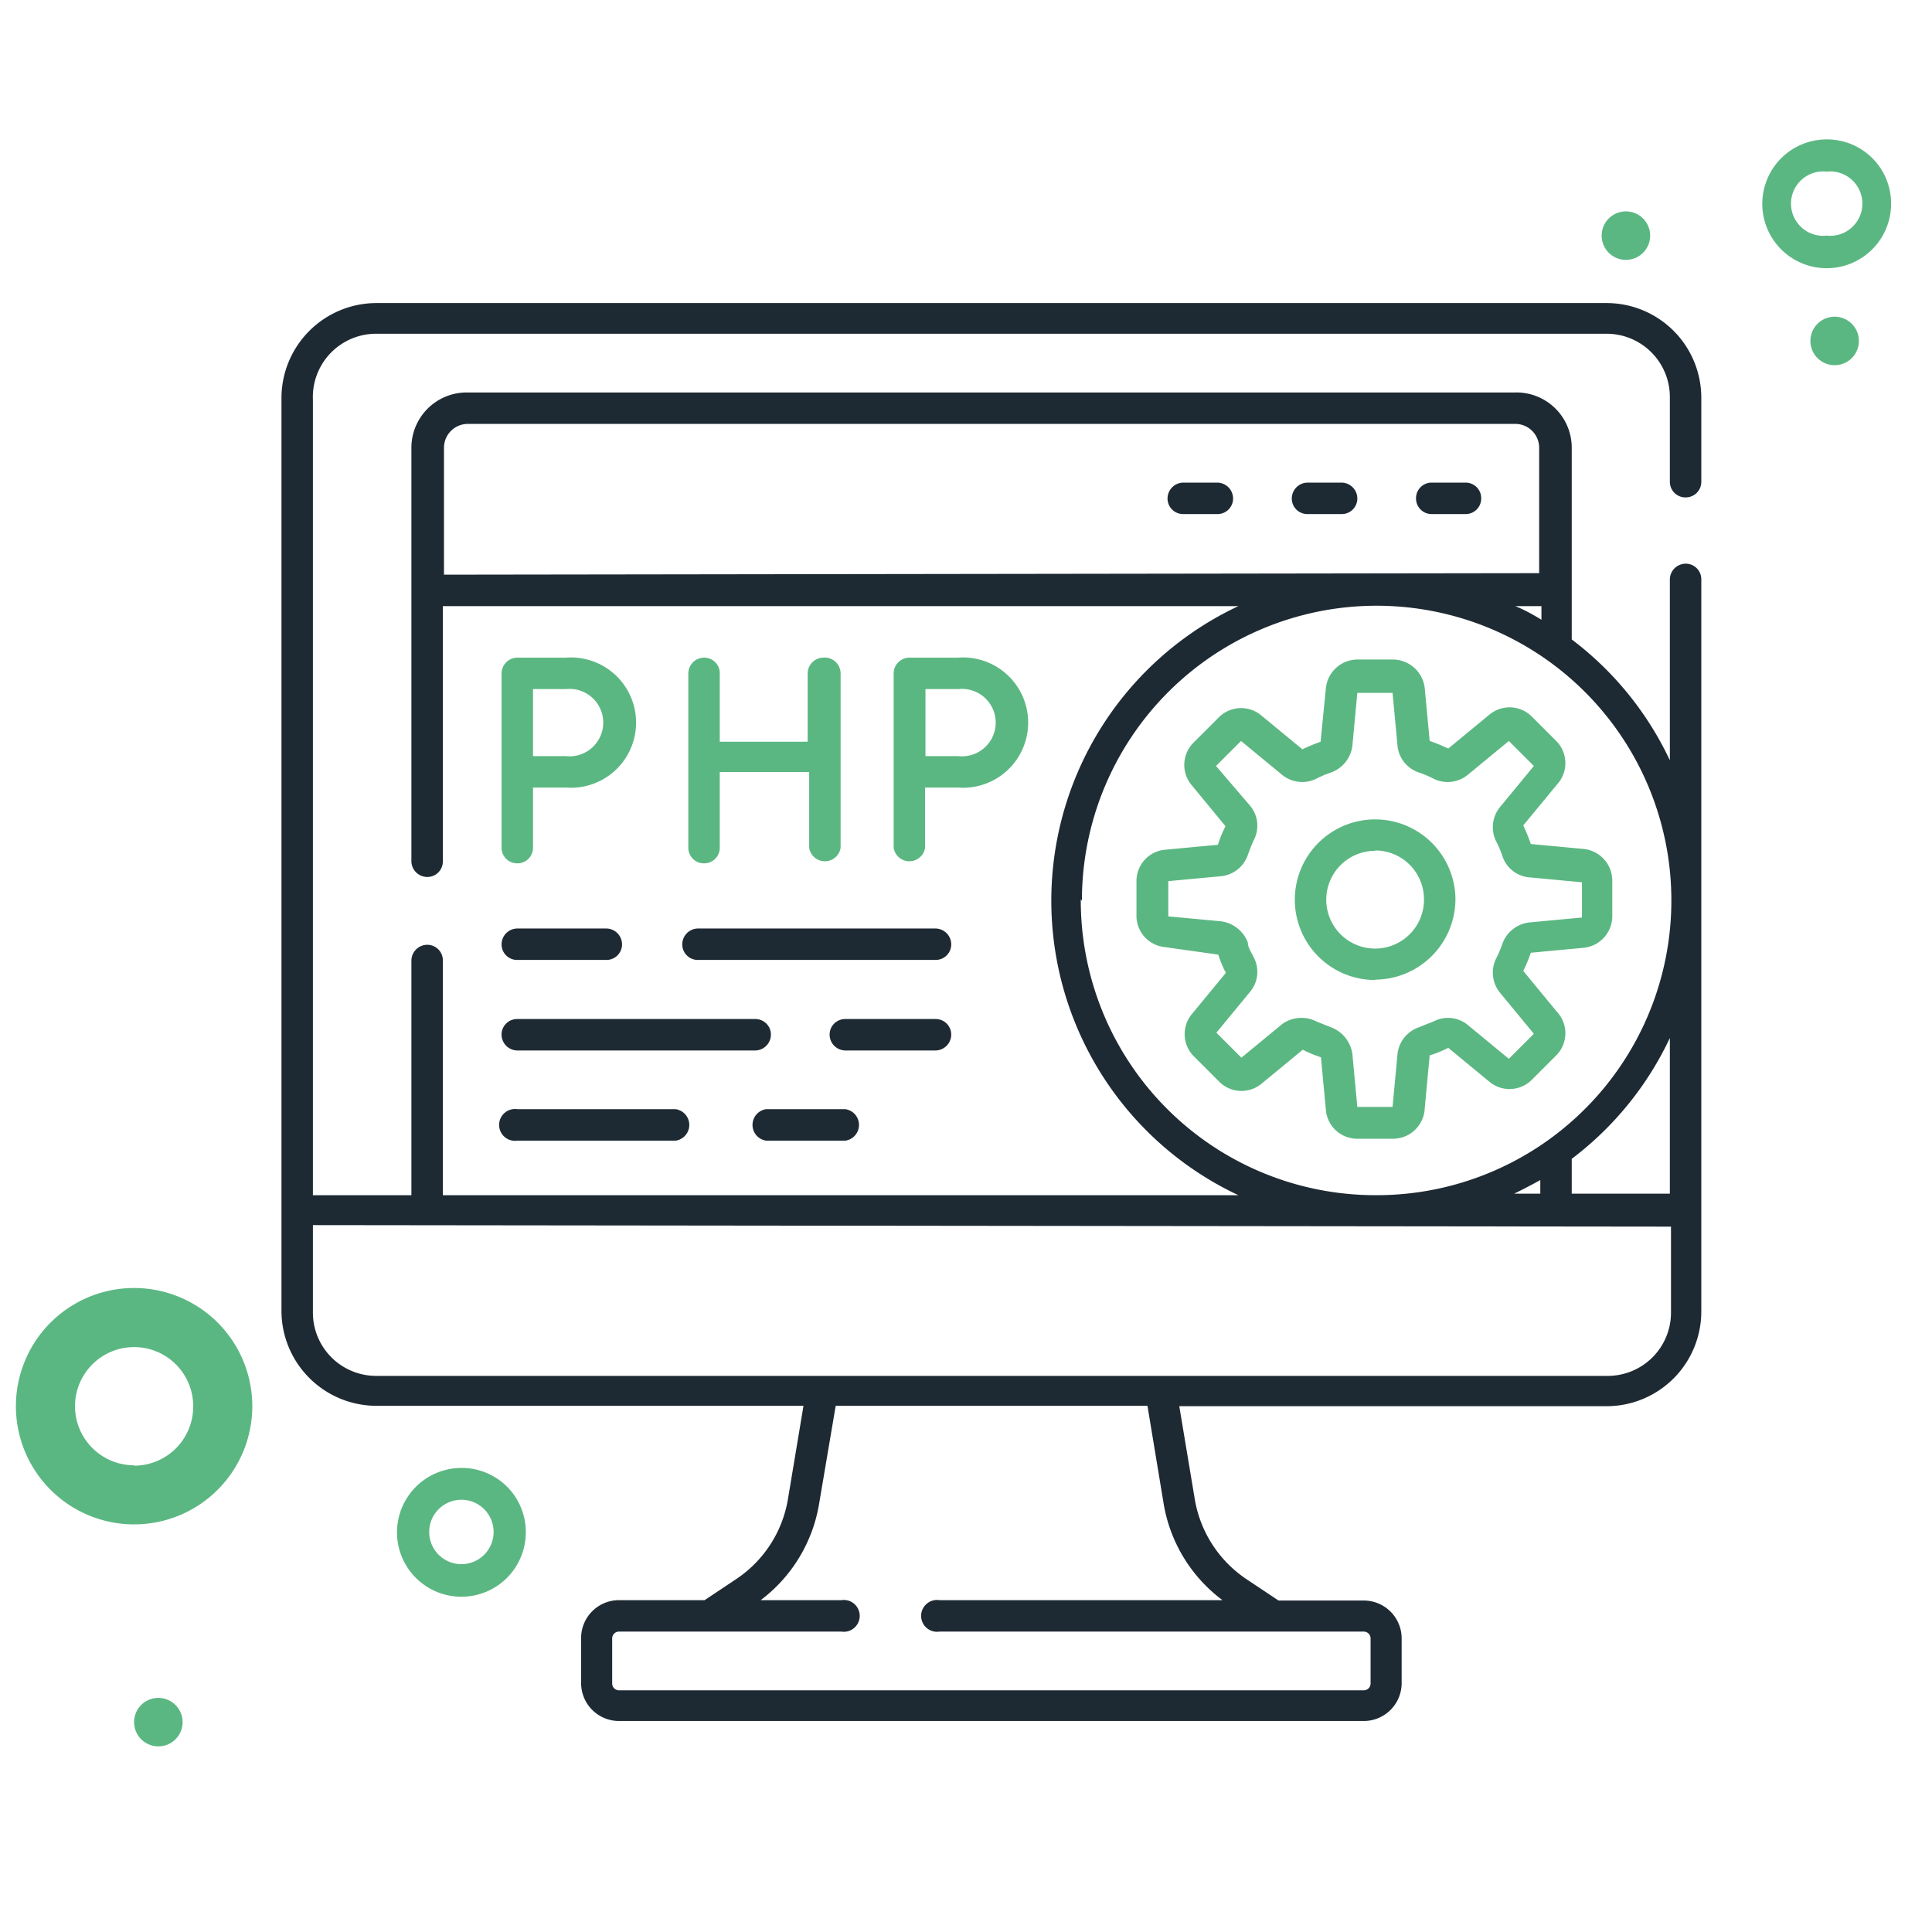
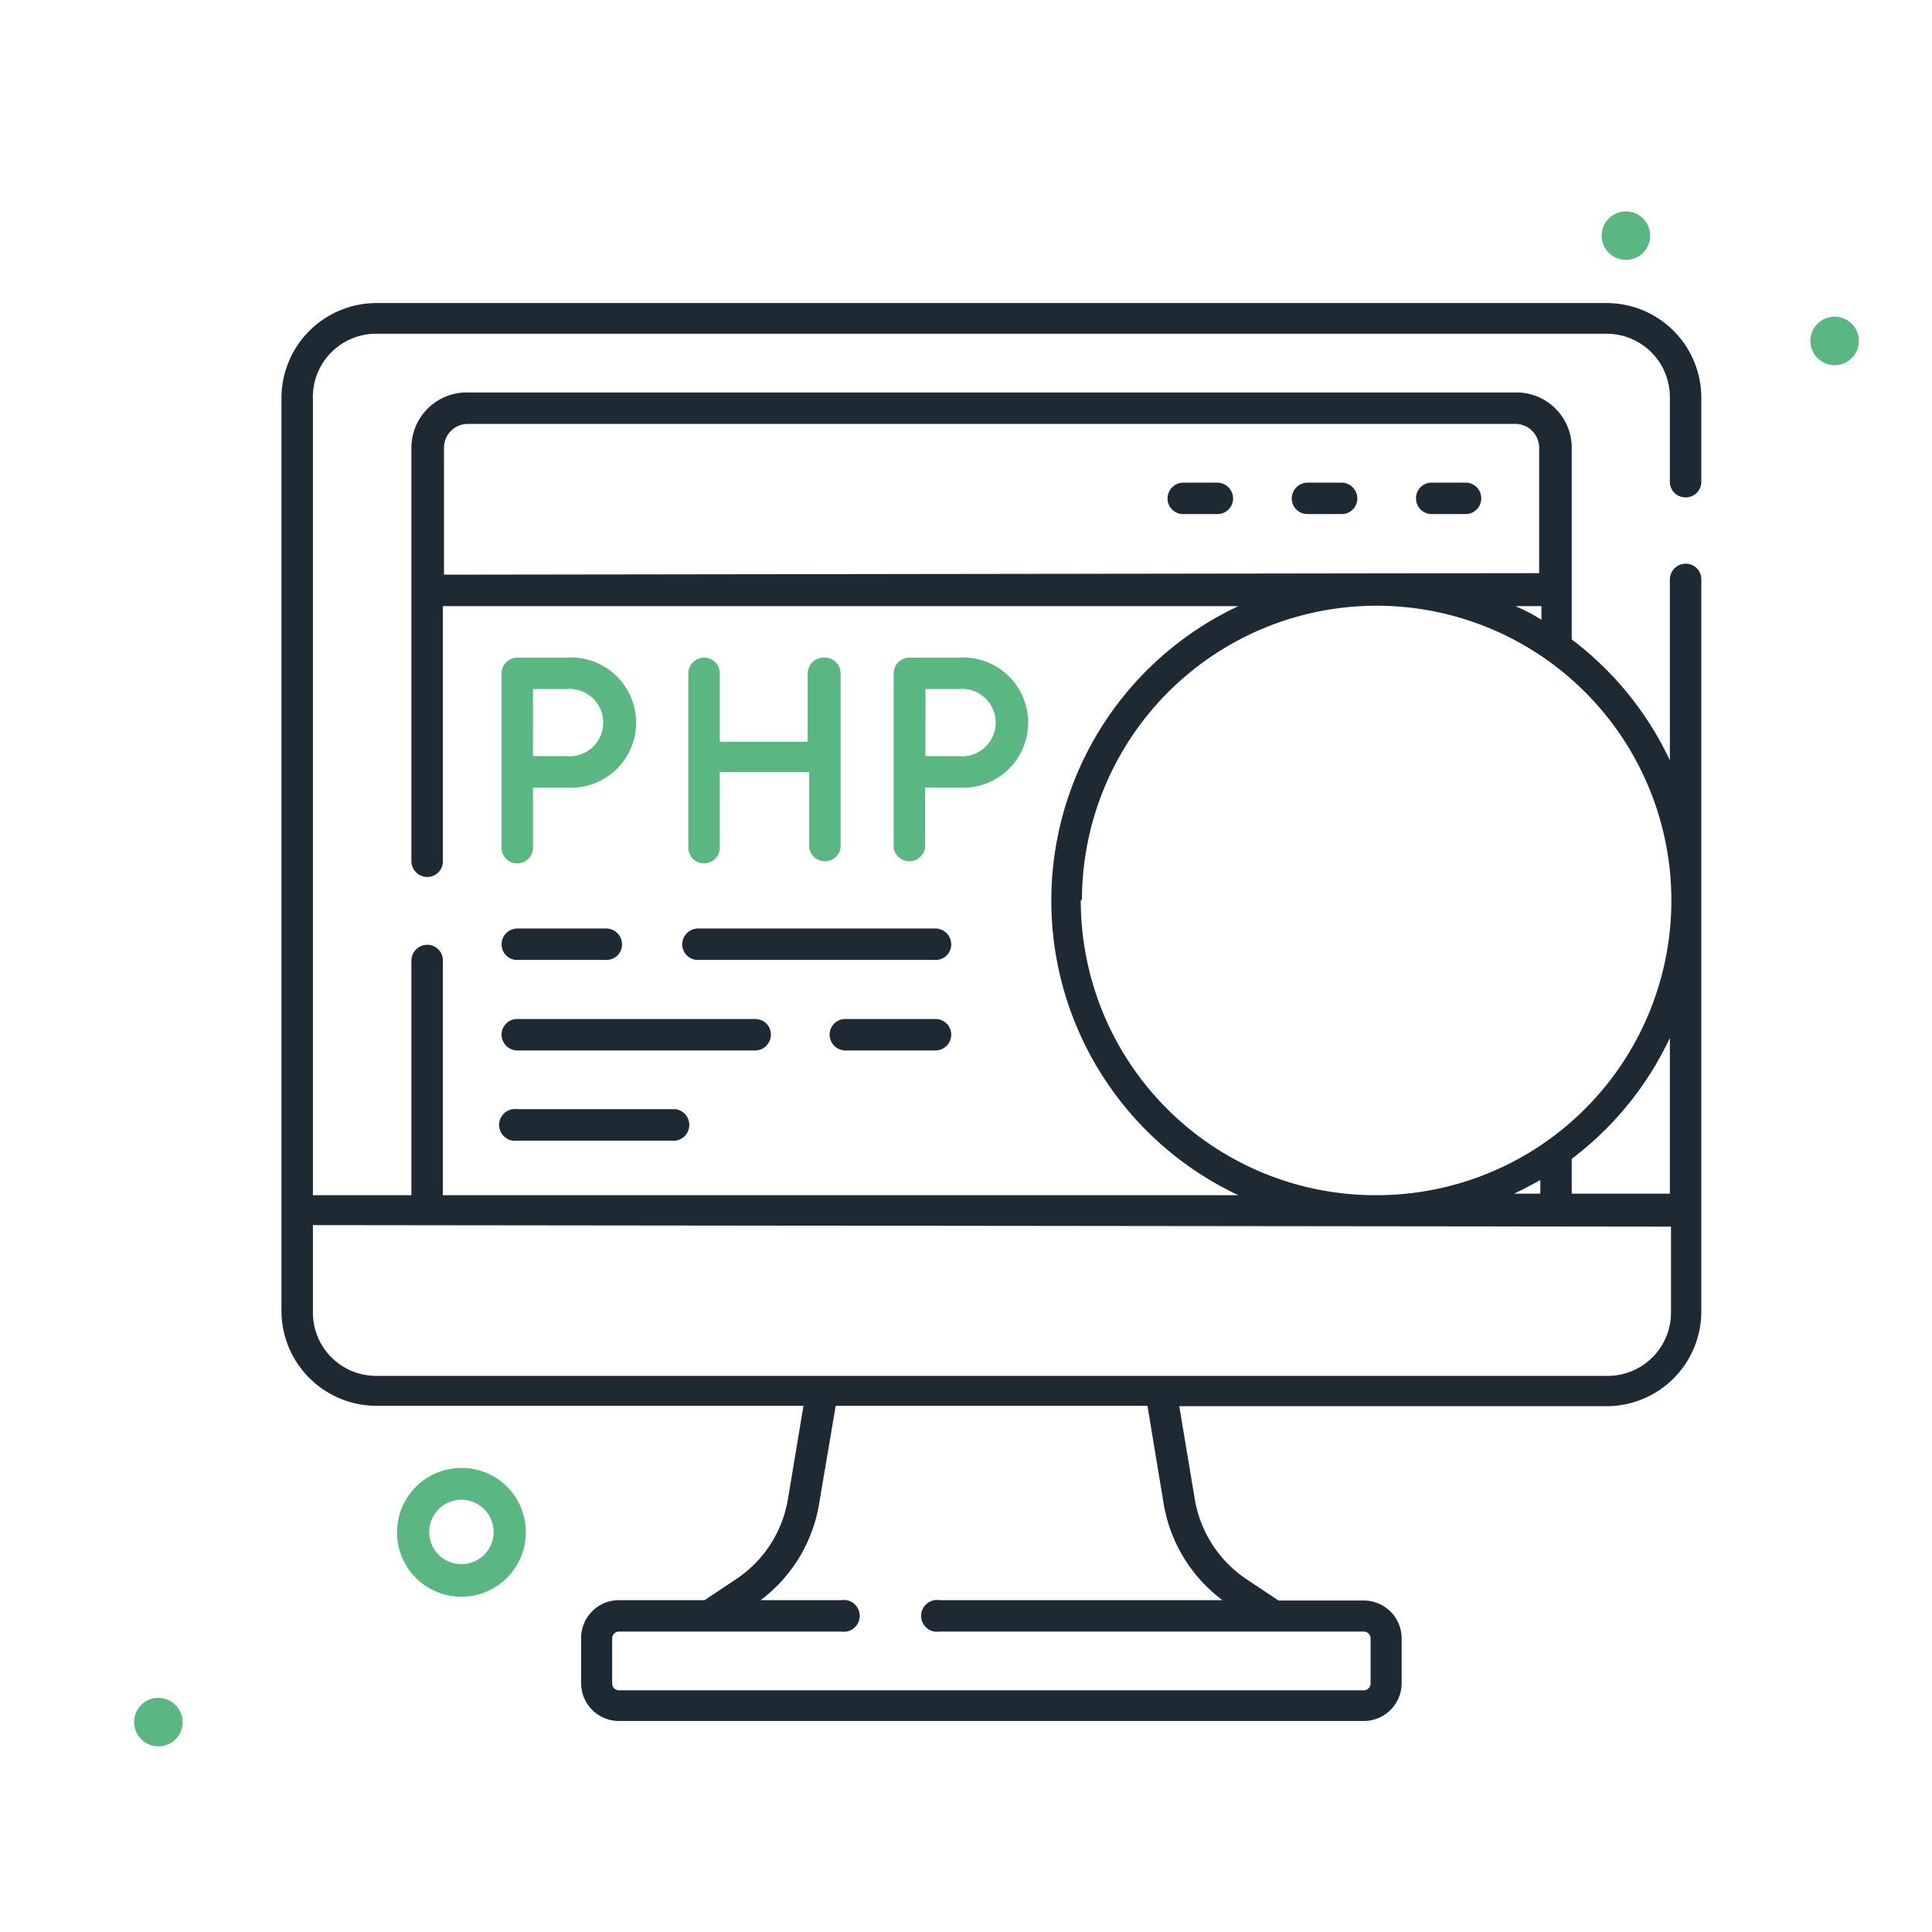
<svg xmlns="http://www.w3.org/2000/svg" id="Layer_1" data-name="Layer 1" viewBox="0 0 51 51">
  <defs>
    <style>.cls-1{fill:#5bb782;}.cls-2{fill:#1e2a33;}</style>
  </defs>
  <g id="g2535">
    <path class="cls-1" d="M21.73,17.36a.42.42,0,0,0-.41.42v1.8H19v-1.8a.41.41,0,0,0-.41-.42.42.42,0,0,0-.42.42v4.6a.41.41,0,0,0,.42.41.41.41,0,0,0,.41-.41v-2h2.36v2a.42.42,0,0,0,.83,0v-4.6A.42.42,0,0,0,21.73,17.36Z" />
    <path class="cls-1" d="M14.94,17.36H13.66a.42.42,0,0,0-.42.42v2.6h0v2a.41.41,0,0,0,.42.41.41.41,0,0,0,.41-.41V20.79h.87a1.72,1.72,0,1,0,0-3.43Zm0,2.6h-.87V18.19h.87a.89.89,0,1,1,0,1.77Z" />
    <path class="cls-1" d="M25.3,17.36H24a.42.42,0,0,0-.41.42v2.6h0v2a.42.42,0,0,0,.83,0V20.79h.87a1.72,1.72,0,1,0,0-3.43Zm0,2.6h-.87V18.19h.87a.89.89,0,1,1,0,1.77Z" />
    <path class="cls-2" d="M24.69,24.51H18.43a.42.42,0,0,0-.42.42.41.41,0,0,0,.42.41h6.26a.41.41,0,0,0,.42-.41A.42.42,0,0,0,24.69,24.51Z" />
    <path class="cls-2" d="M13.66,25.34H16a.41.41,0,0,0,.42-.41.42.42,0,0,0-.42-.42H13.66a.42.42,0,0,0-.42.42A.41.41,0,0,0,13.66,25.34Z" />
    <path class="cls-2" d="M13.66,27.73h6.27a.42.42,0,0,0,.42-.42.41.41,0,0,0-.42-.41H13.66a.41.41,0,0,0-.42.41A.42.42,0,0,0,13.66,27.73Z" />
    <path class="cls-2" d="M25.11,27.31a.41.41,0,0,0-.42-.41H22.32a.41.41,0,0,0-.42.41.42.42,0,0,0,.42.42h2.37A.42.42,0,0,0,25.11,27.31Z" />
    <path class="cls-2" d="M13.66,30.11h4.18a.42.42,0,0,0,0-.83H13.66a.42.42,0,1,0,0,.83Z" />
-     <path class="cls-2" d="M20.22,29.28a.42.42,0,0,0,0,.83h2.1a.42.42,0,0,0,0-.83Z" />
    <path class="cls-2" d="M44.5,13.13a.41.41,0,0,0,.41-.41V10.48A2.5,2.5,0,0,0,42.41,8H9.93a2.51,2.51,0,0,0-2.5,2.5V34.61a2.51,2.51,0,0,0,2.5,2.5H21.21l-.41,2.46a3.16,3.16,0,0,1-1.36,2.11l-.84.56H16.34a1,1,0,0,0-1,1v1.19a1,1,0,0,0,1,1H36a1,1,0,0,0,1-1V43.25a1,1,0,0,0-1-1H33.75l-.84-.56a3.17,3.17,0,0,1-1.37-2.11l-.41-2.46H42.41a2.5,2.5,0,0,0,2.5-2.5V15.3a.41.41,0,0,0-.41-.42.42.42,0,0,0-.42.42v4.77a8.56,8.56,0,0,0-2.59-3.19V15.54h0V11.82A1.46,1.46,0,0,0,40,10.36H12.32a1.46,1.46,0,0,0-1.46,1.46v3.72h0v7.19a.42.42,0,0,0,.42.42.41.41,0,0,0,.41-.42V16h21a8.59,8.59,0,0,0,0,15.55h-21v-6.2a.41.41,0,0,0-.41-.41.42.42,0,0,0-.42.41v6.2H8.26v-21A1.67,1.67,0,0,1,9.93,8.81H42.41a1.67,1.67,0,0,1,1.67,1.67v2.24A.41.41,0,0,0,44.5,13.13ZM30.72,39.71a4,4,0,0,0,1.55,2.53H24.8a.42.42,0,1,0,0,.83H36a.18.18,0,0,1,.18.18v1.19a.18.18,0,0,1-.18.18H16.34a.18.18,0,0,1-.18-.18V43.25a.18.18,0,0,1,.18-.18h5.87a.42.42,0,1,0,0-.83H20.08a4,4,0,0,0,1.54-2.53l.44-2.6h8.23Zm13.36-8.2H41.49v-.92a8.56,8.56,0,0,0,2.59-3.19Zm-4.11,0q.35-.17.69-.36v.36ZM40,16h.69v.36Q40.32,16.13,40,16Zm-28.28-.83V11.82a.63.63,0,0,1,.63-.63H40a.63.63,0,0,1,.63.63v3.31Zm16.84,8.61a7.78,7.78,0,1,1,7.77,7.77A7.78,7.78,0,0,1,28.53,23.74Zm15.55,8.6v2.27a1.67,1.67,0,0,1-1.67,1.67H9.93a1.67,1.67,0,0,1-1.67-1.67V32.34Z" />
    <path class="cls-2" d="M38.69,12.74h-.9a.41.41,0,0,0-.41.42.41.41,0,0,0,.41.41h.9a.41.41,0,0,0,.41-.41A.41.41,0,0,0,38.69,12.74Z" />
    <path class="cls-2" d="M35.41,12.74h-.89a.42.42,0,0,0-.42.42.41.41,0,0,0,.42.41h.89a.41.41,0,0,0,.42-.41A.42.42,0,0,0,35.41,12.74Z" />
    <path class="cls-2" d="M32.13,12.74h-.89a.42.42,0,0,0-.42.42.41.41,0,0,0,.42.41h.89a.41.41,0,0,0,.42-.41A.42.42,0,0,0,32.13,12.74Z" />
    <g id="g2649">
      <g id="path2651">
-         <path class="cls-1" d="M36.77,30.06h-.93A.83.83,0,0,1,35,29.3l-.13-1.39a0,0,0,0,0,0,0,3.26,3.26,0,0,1-.48-.2h0l-1.08.89a.83.83,0,0,1-1.13-.05l-.66-.66a.83.83,0,0,1-.05-1.13l.89-1.08h0a2.86,2.86,0,0,1-.2-.48h0L30.74,25A.83.83,0,0,1,30,24.2v-.93a.83.83,0,0,1,.76-.84l1.39-.13h0a3,3,0,0,1,.2-.49h0l-.89-1.08a.83.83,0,0,1,.05-1.13l.66-.66a.83.83,0,0,1,1.13-.05l1.08.89h0a4.89,4.89,0,0,1,.48-.2h0L35,18.17a.84.84,0,0,1,.84-.76h.93a.85.85,0,0,1,.84.76l.13,1.39h0a4.19,4.19,0,0,1,.49.2h0l1.08-.89a.83.83,0,0,1,1.13.05l.66.66a.83.83,0,0,1,0,1.13l-.89,1.08h0a4.19,4.19,0,0,1,.2.49h0l1.39.13a.84.84,0,0,1,.76.84v.93a.84.84,0,0,1-.76.84l-1.39.13h0a4,4,0,0,1-.2.48h0l.89,1.08a.83.83,0,0,1,0,1.13l-.66.66a.83.83,0,0,1-1.13.05l-1.08-.89h0a3,3,0,0,1-.49.2h0l-.13,1.39A.84.84,0,0,1,36.77,30.06Zm-2.4-3.19a.81.81,0,0,1,.37.09l.4.16a.88.88,0,0,1,.56.71l.13,1.39s0,0,0,0h.93a0,0,0,0,0,0,0l.13-1.39a.84.84,0,0,1,.56-.71l.4-.16a.82.82,0,0,1,.9.1l1.08.89s0,0,0,0l.66-.66h0l-.89-1.08a.84.84,0,0,1-.11-.9,2.83,2.83,0,0,0,.17-.4.86.86,0,0,1,.71-.56l1.39-.13s0,0,0,0v-.93h0l-1.39-.13a.82.82,0,0,1-.71-.56,2.83,2.83,0,0,0-.17-.4.84.84,0,0,1,.11-.9l.89-1.08h0l-.66-.66h0l-1.08.89a.84.84,0,0,1-.9.11,2.83,2.83,0,0,0-.4-.17.83.83,0,0,1-.56-.71l-.13-1.39a0,0,0,0,0,0,0h-.93s0,0,0,0l-.13,1.39a.86.86,0,0,1-.56.71,2.83,2.83,0,0,0-.4.17.84.84,0,0,1-.9-.11l-1.08-.89h0l-.66.66s0,0,0,0L33,21.27a.82.82,0,0,1,.1.9c-.06.13-.11.26-.16.4a.84.84,0,0,1-.71.56l-1.39.13h0v.93s0,0,0,0l1.39.13a.88.88,0,0,1,.71.56c0,.14.1.27.16.4a.82.82,0,0,1-.1.9l-.89,1.08s0,0,0,0l.66.66s0,0,0,0l1.08-.89A.86.86,0,0,1,34.37,26.87Zm1.93-1a2.12,2.12,0,1,1,2.12-2.12A2.13,2.13,0,0,1,36.3,25.86Zm0-3.41a1.29,1.29,0,1,0,1.29,1.29A1.29,1.29,0,0,0,36.3,22.45Z" />
-       </g>
+         </g>
    </g>
-     <path class="cls-1" d="M48.22,3.68a1.7,1.7,0,1,0,1.7,1.69,1.69,1.69,0,0,0-1.7-1.69Zm0,2.54a.85.85,0,1,1,0-1.69.85.85,0,1,1,0,1.69Zm0,0" />
    <path class="cls-1" d="M12.18,38.75a1.7,1.7,0,1,0,1.7,1.69,1.69,1.69,0,0,0-1.7-1.69Zm0,2.54a.85.85,0,1,1,.85-.85.85.85,0,0,1-.85.85Zm0,0" />
-     <path class="cls-1" d="M3.54,34a3.12,3.12,0,1,0,3.12,3.12A3.12,3.12,0,0,0,3.54,34Zm0,4.68A1.56,1.56,0,1,1,5.1,37.13a1.56,1.56,0,0,1-1.56,1.56Zm0,0" />
    <path class="cls-1" d="M49.07,9a.64.64,0,1,1-.64-.64.64.64,0,0,1,.64.64Zm0,0" />
    <path class="cls-1" d="M43.56,6.22a.64.64,0,0,1-.64.64.64.64,0,0,1,0-1.28.64.64,0,0,1,.64.64Zm0,0" />
-     <path class="cls-1" d="M4.82,45.45a.64.64,0,1,1-.64-.63.64.64,0,0,1,.64.63Zm0,0" />
+     <path class="cls-1" d="M4.82,45.45a.64.64,0,1,1-.64-.63.64.64,0,0,1,.64.63m0,0" />
  </g>
</svg>